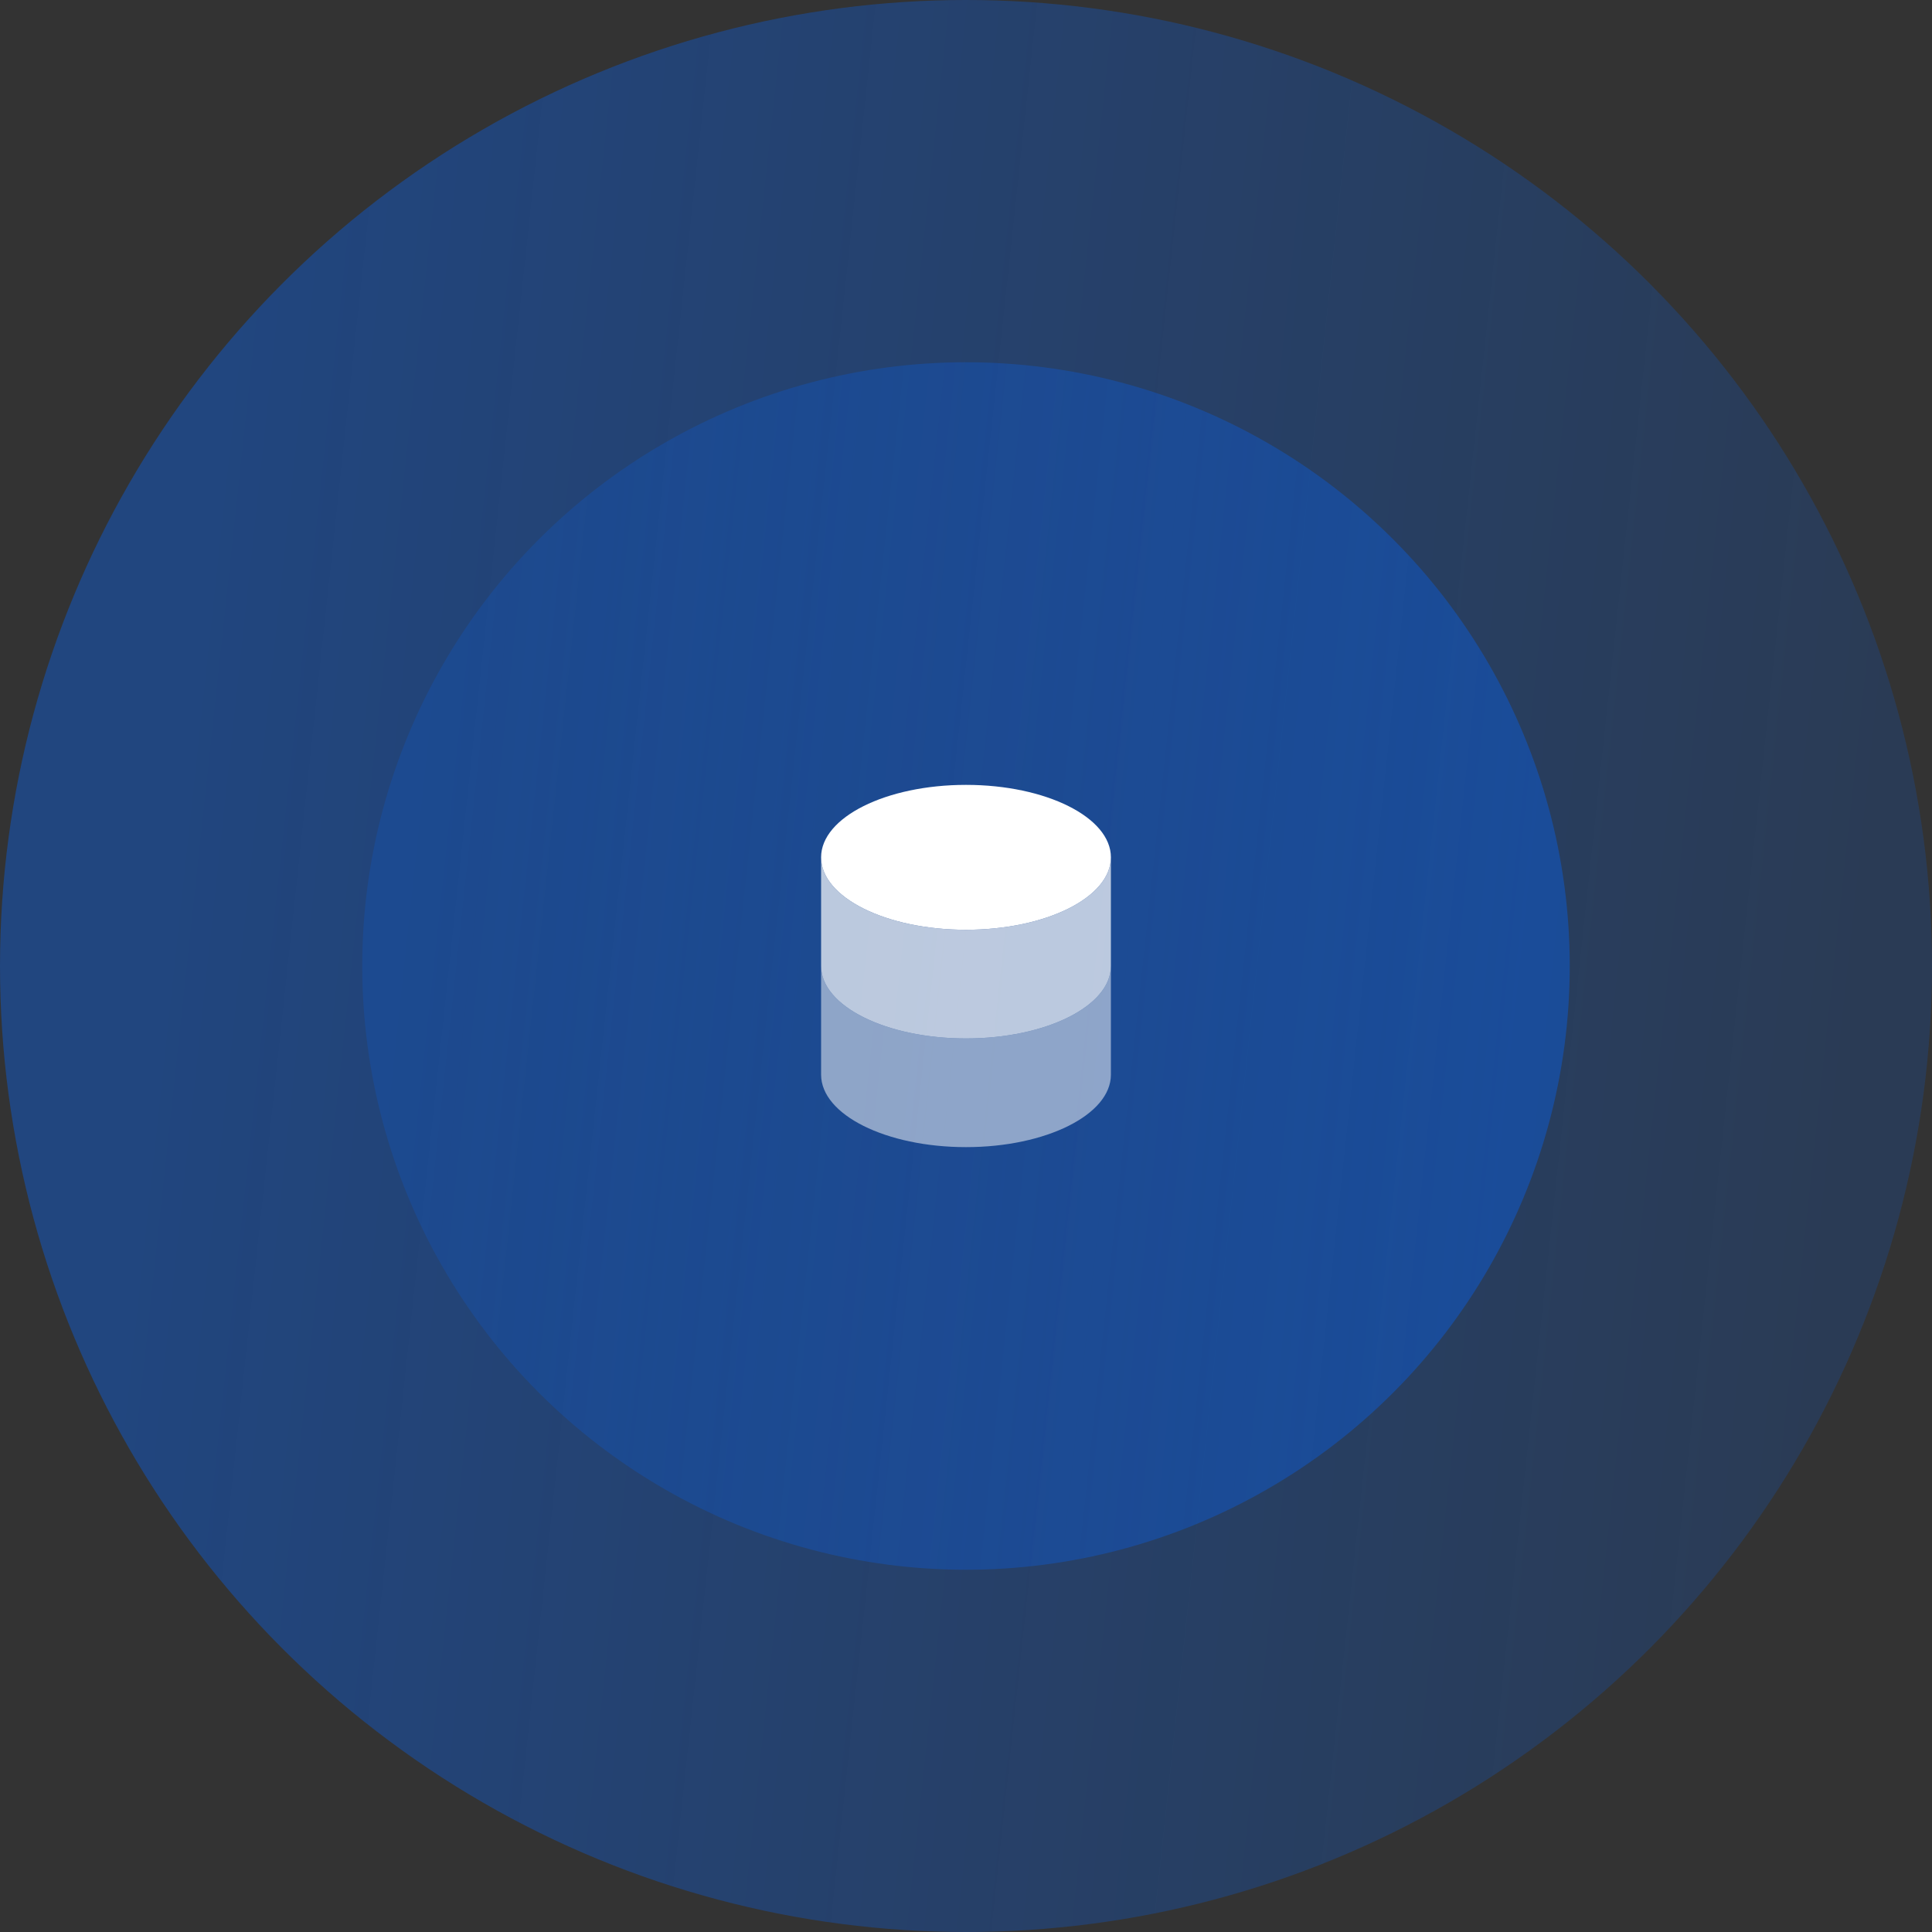
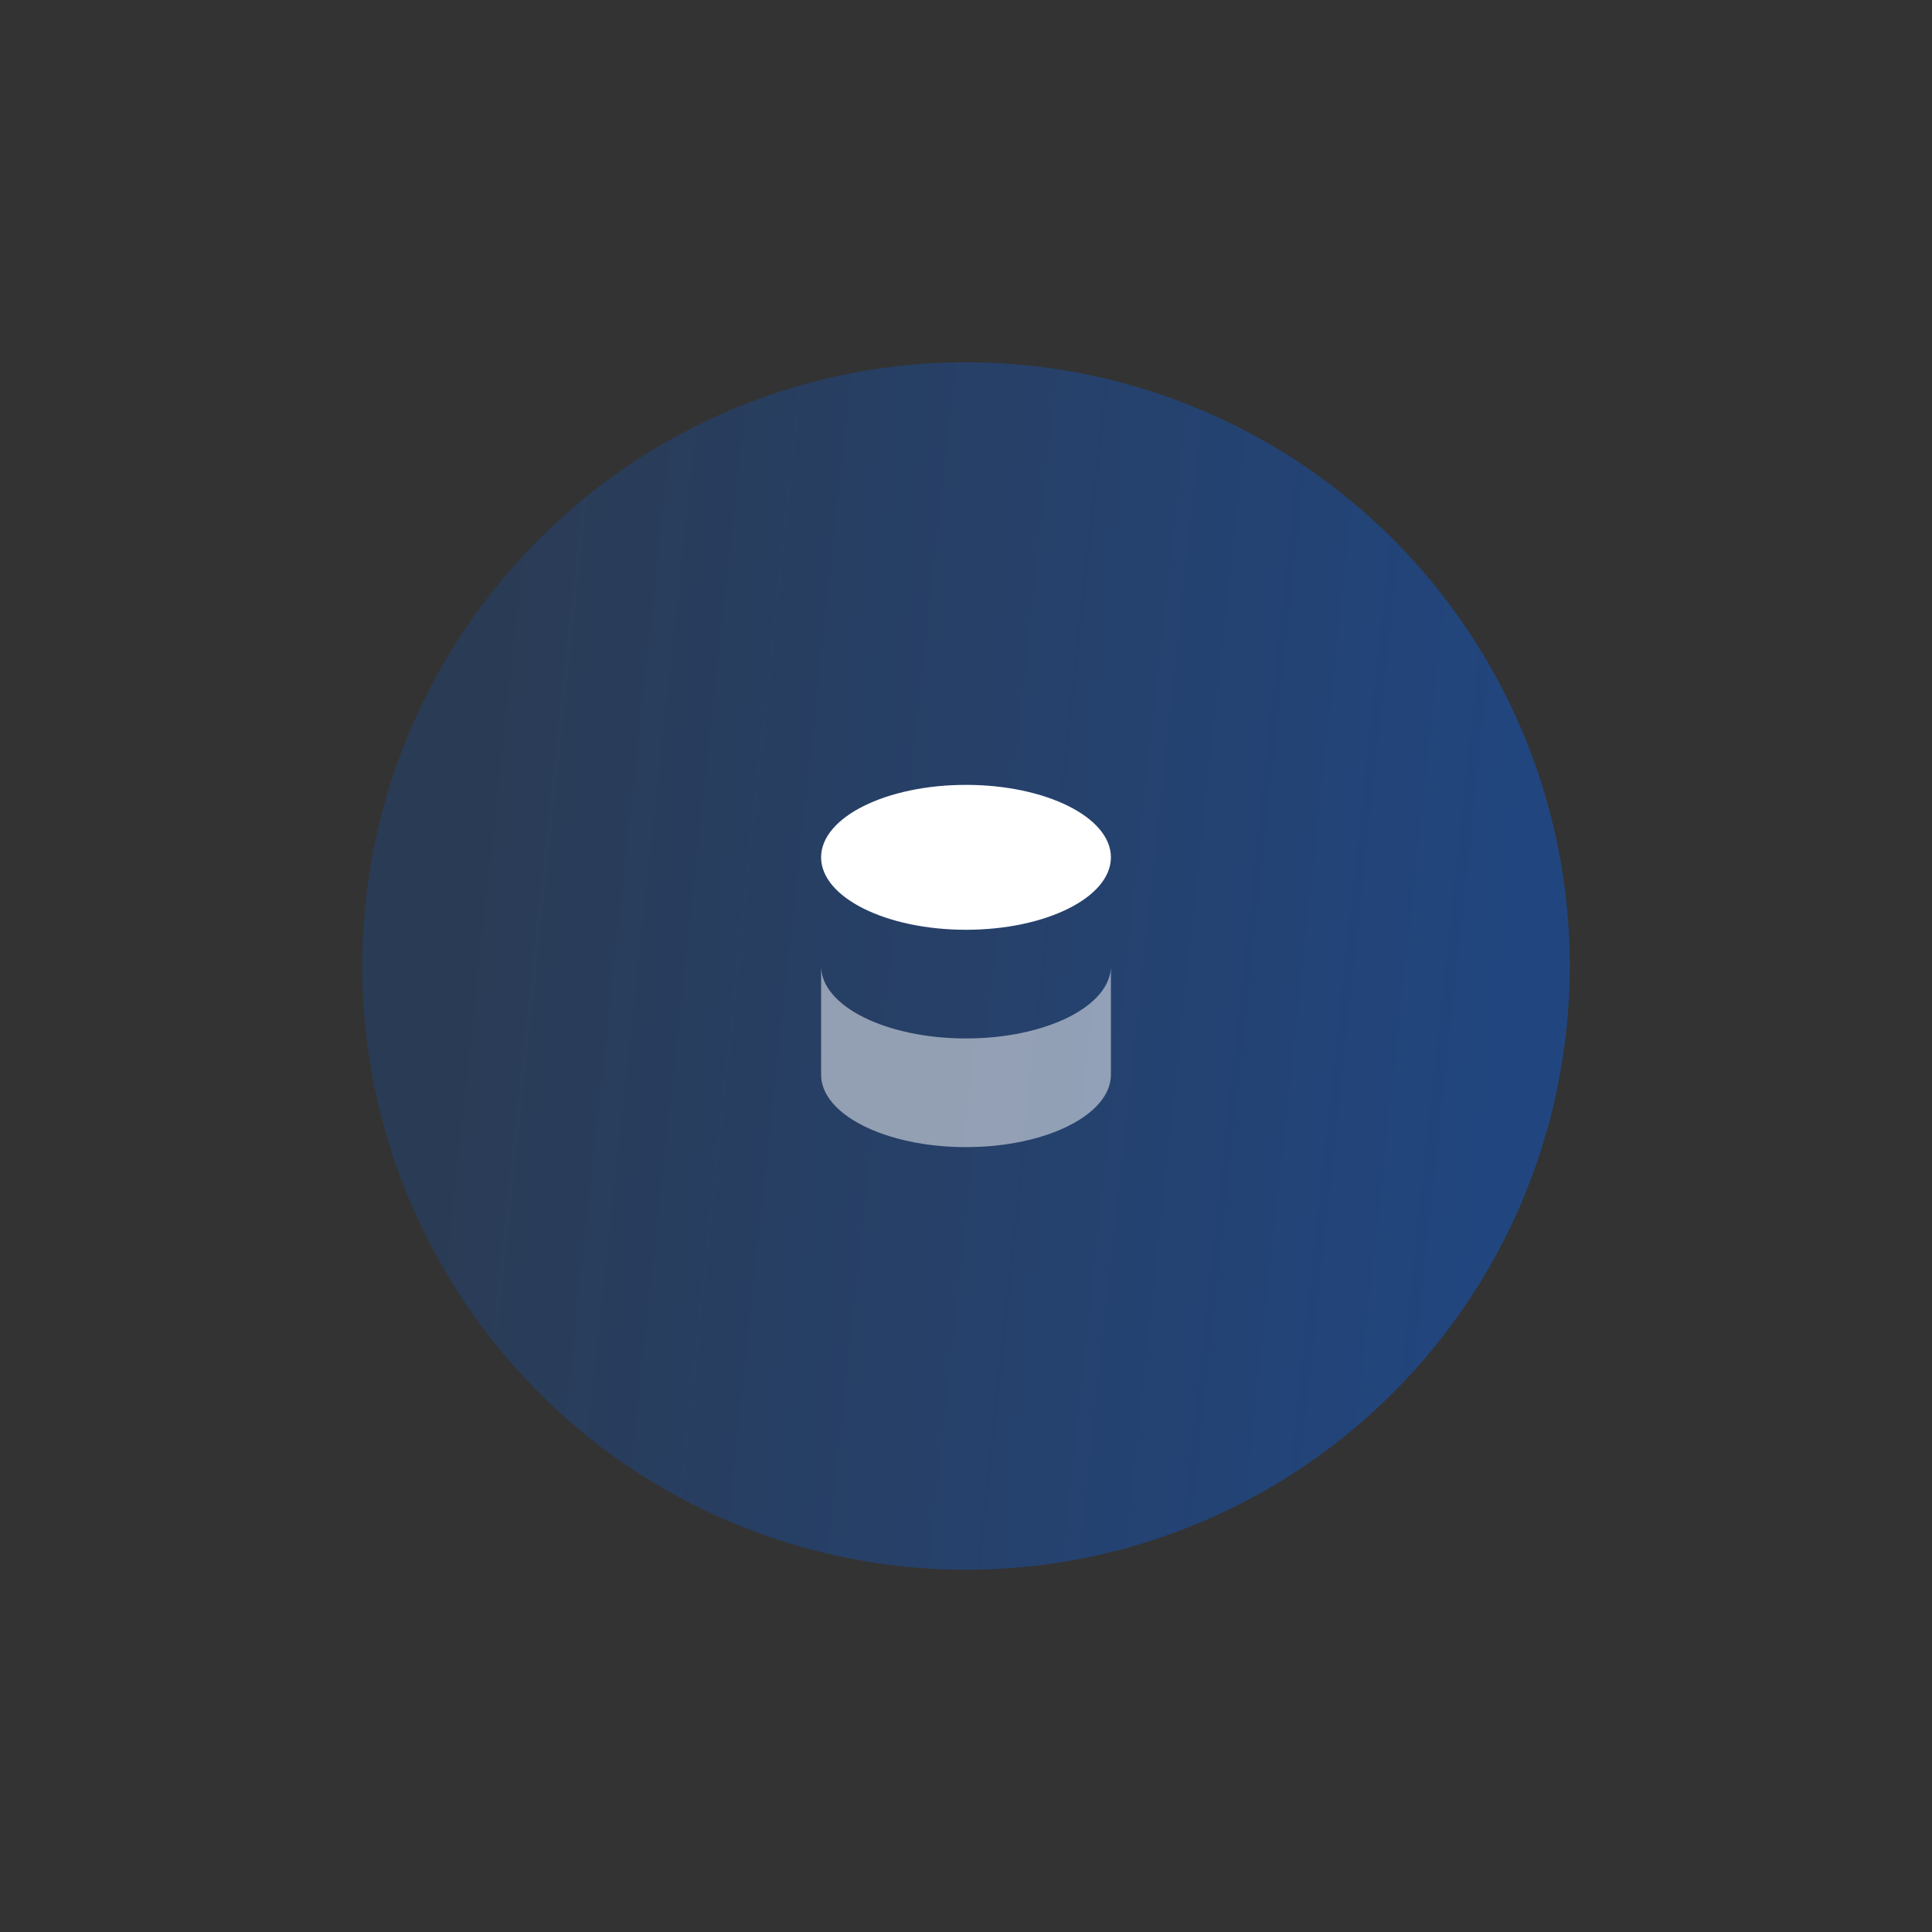
<svg xmlns="http://www.w3.org/2000/svg" width="160" height="160" viewBox="0 0 160 160" fill="none">
  <rect x="0" y="0" width="160" height="160" fill="#333333" stroke="none" />
-   <circle cx="80" cy="80" r="80" fill="url(#paint0_linear_6411_10569)" />
  <circle cx="80" cy="80" r="50" fill="url(#paint1_linear_6411_10569)" />
  <path d="M80 77C86.627 77 92 74.314 92 71C92 67.686 86.627 65 80 65C73.373 65 68 67.686 68 71C68 74.314 73.373 77 80 77Z" fill="white" />
  <path opacity="0.5" d="M68 80V89C68 92.314 73.373 95 80 95C86.627 95 92 92.314 92 89V80C92 83.314 86.627 86 80 86C73.373 86 68 83.314 68 80Z" fill="white" />
-   <path opacity="0.7" d="M68 71V80C68 83.314 73.373 86 80 86C86.627 86 92 83.314 92 80V71C92 74.314 86.627 77 80 77C73.373 77 68 74.314 68 71Z" fill="white" />
  <defs>
    <linearGradient id="paint0_linear_6411_10569" x1="19.586" y1="10.097" x2="161.151" y2="25.324" gradientUnits="userSpaceOnUse">
      <stop stop-color="#0264FB" stop-opacity="0.38" />
      <stop offset="1" stop-color="#0264FB" stop-opacity="0.17" />
    </linearGradient>
    <linearGradient id="paint1_linear_6411_10569" x1="42.241" y1="36.311" x2="130.719" y2="45.827" gradientUnits="userSpaceOnUse">
      <stop stop-color="#0264FB" stop-opacity="0.17" />
      <stop offset="1" stop-color="#0264FB" stop-opacity="0.38" />
    </linearGradient>
  </defs>
</svg>